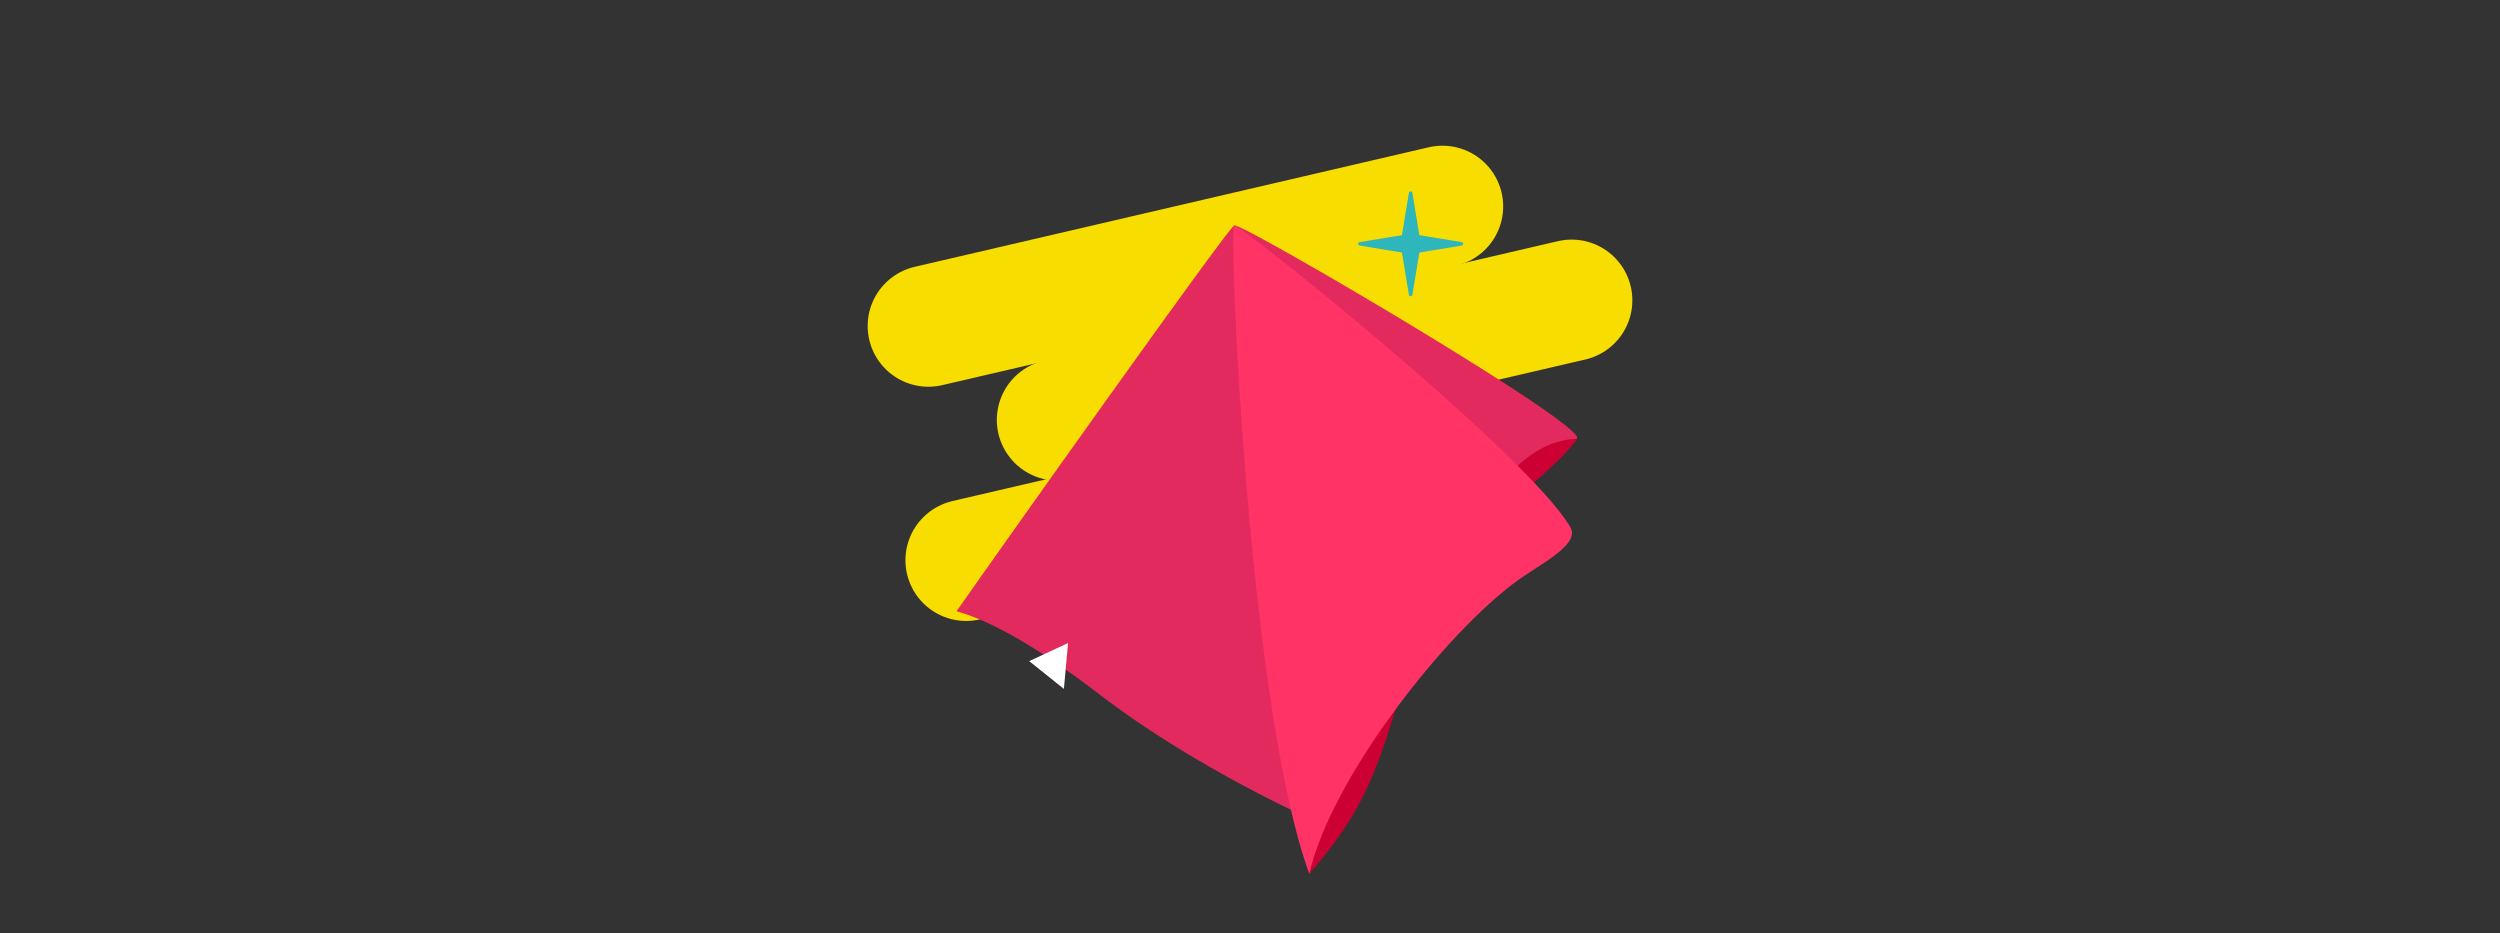
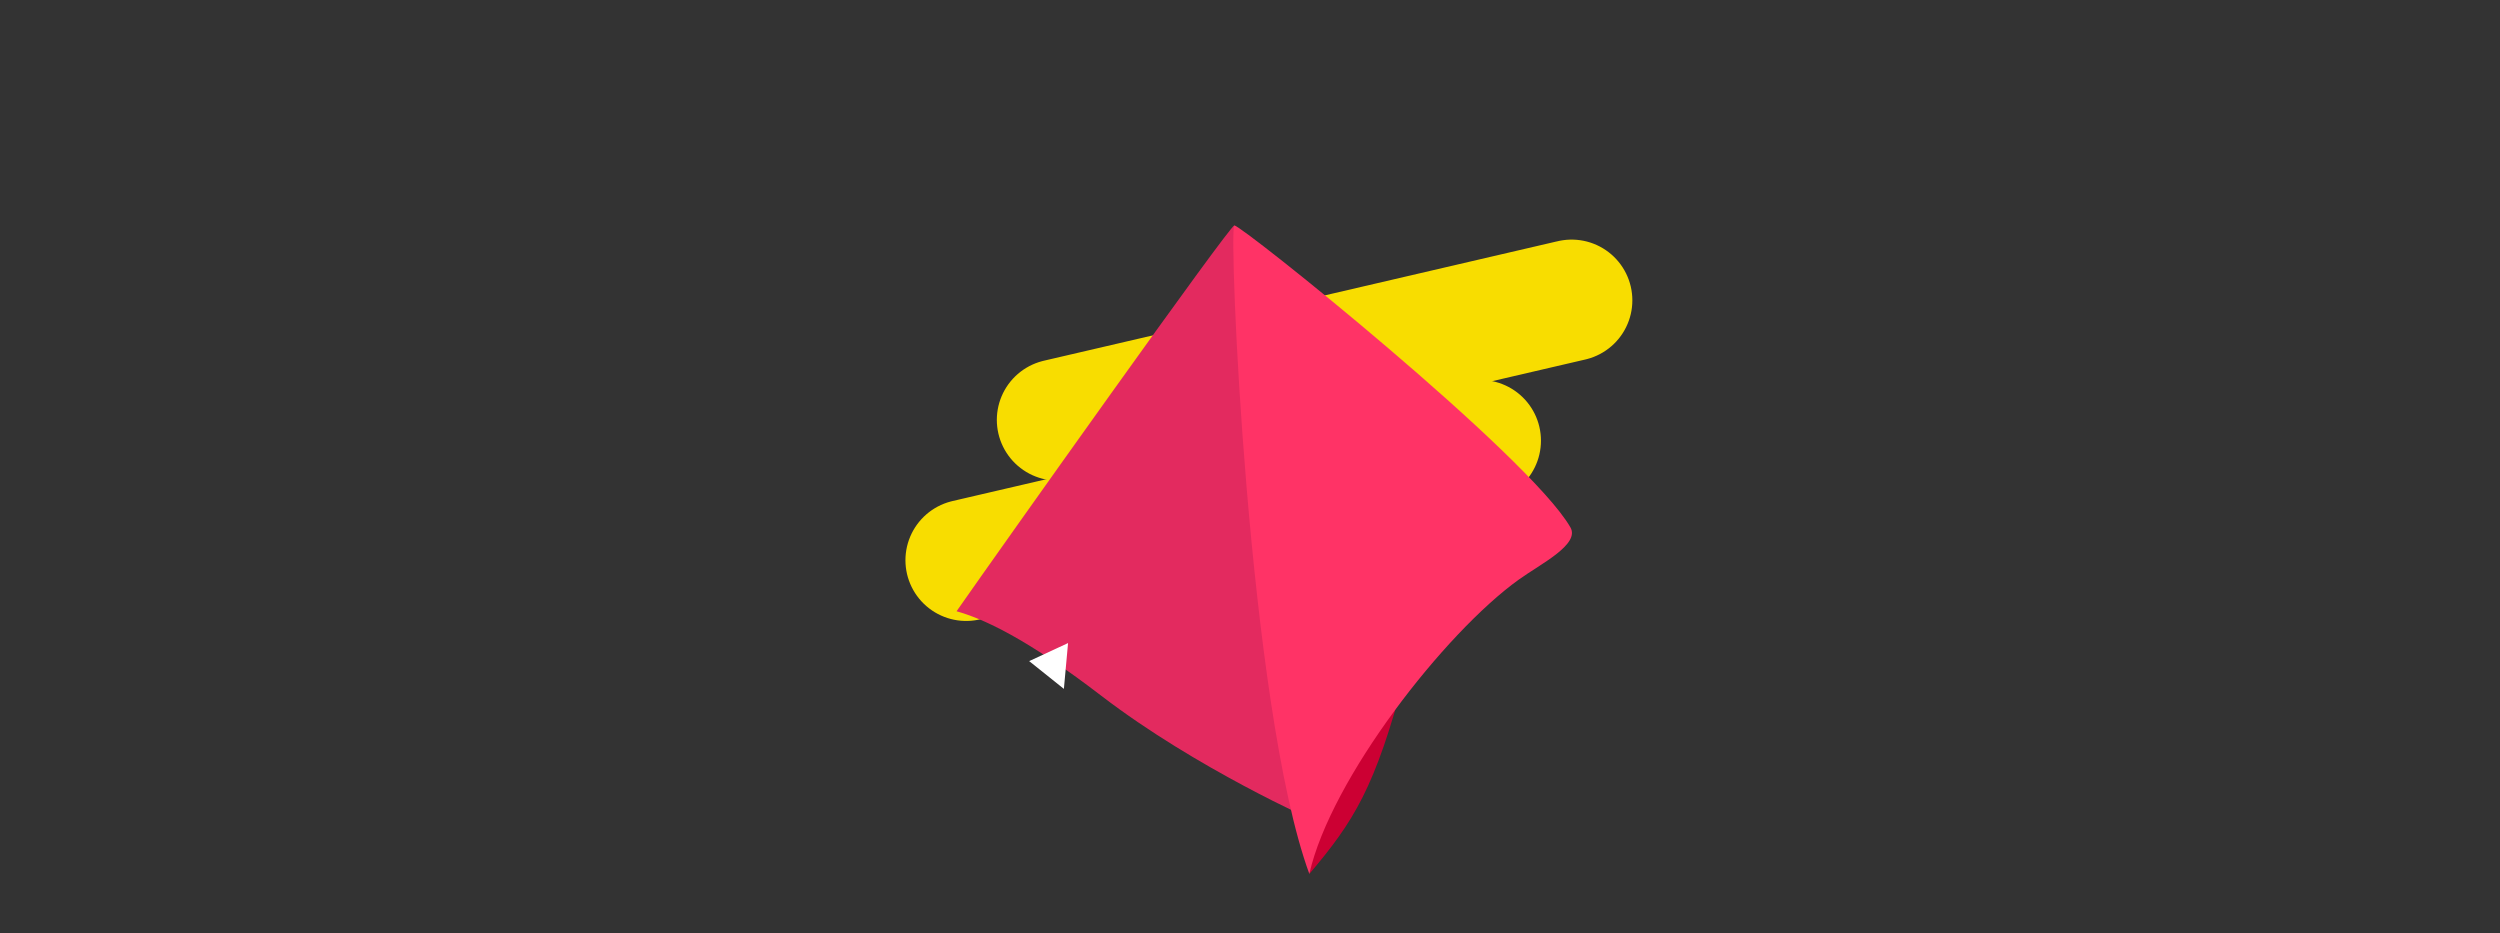
<svg xmlns="http://www.w3.org/2000/svg" version="1.1" id="Calque_1" x="0px" y="0px" width="300px" height="112px" viewBox="0 0 300 112" enable-background="new 0 0 300 112" xml:space="preserve">
  <rect x="0" y="0" width="300" height="112" fill="#333333" stroke="none" />
  <g>
    <line fill="none" stroke="#F8DD00" stroke-width="14.576" stroke-linecap="round" stroke-miterlimit="10" x1="115.94" y1="67.227" x2="177.627" y2="52.88" />
    <line fill="none" stroke="#F8DD00" stroke-width="14.576" stroke-linecap="round" stroke-miterlimit="10" x1="126.907" y1="50.387" x2="188.594" y2="36.04" />
-     <line fill="none" stroke="#F8DD00" stroke-width="14.576" stroke-linecap="round" stroke-miterlimit="10" x1="111.407" y1="39.12" x2="173.094" y2="24.773" />
  </g>
-   <path fill="#CC0033" d="M189.242,52.515c0.253,0.612-7.259,7.776-8.863,7.776c-1.667,0-3.334-5.674-3.334-5.674l8.5-3.514  L189.242,52.515z" />
  <path fill="#CC0033" d="M157.121,104.869c5.333-6.295,7.906-10.34,11.453-23.823s-7.453,0-7.453,0L157.121,104.869z" />
-   <path fill="#E32A5F" d="M148.121,27.059c0.358-0.683,44.915,25.471,40.869,25.618c-6.203,0.226-10.536,7.615-10.536,7.615  S147.763,27.742,148.121,27.059z" />
  <path fill="#E32A5F" d="M148.121,27.059c-0.413-0.225-28.001,38.653-33.334,46.292c3.188,0.903,8.284,3.176,17.379,10.149  c11.417,8.754,25.621,15.024,25.621,15.024S148.534,27.284,148.121,27.059z" />
  <path fill="#FF3366" d="M148.121,27.059c-0.725,0.275,1.666,57.78,9,77.81c2.564-11.413,16.266-28.947,25.115-35.304  c2.651-1.904,7.389-4.231,6.215-6.28C183.52,54.678,148.755,26.819,148.121,27.059z" />
  <g>
    <g>
-       <polygon fill="#2FB6BC" points="168.417,28.401 169.278,23.179 170.14,28.401 175.36,29.262 170.14,30.12 169.278,35.342     168.417,30.12 163.196,29.262   " />
-     </g>
+       </g>
    <g>
-       <path fill="#2FB6BC" d="M169.278,35.553c-0.105,0-0.193-0.072-0.209-0.175l-0.836-5.075l-5.068-0.832    c-0.105-0.02-0.18-0.107-0.18-0.209c0-0.104,0.074-0.195,0.18-0.209l5.068-0.835l0.836-5.071c0.016-0.105,0.104-0.18,0.209-0.18    c0.104,0,0.193,0.075,0.211,0.18l0.834,5.071l5.07,0.833c0.104,0.018,0.178,0.106,0.178,0.213c0,0.102-0.076,0.19-0.178,0.209    l-5.07,0.83l-0.834,5.073C169.472,35.48,169.383,35.553,169.278,35.553 M164.509,29.262l3.943,0.647    c0.092,0.017,0.162,0.086,0.174,0.179l0.652,3.945l0.649-3.945c0.017-0.091,0.087-0.162,0.175-0.179l3.946-0.647l-3.946-0.65    c-0.088-0.018-0.16-0.085-0.175-0.18l-0.649-3.942l-0.652,3.942c-0.014,0.093-0.084,0.162-0.174,0.18L164.509,29.262z" />
-     </g>
+       </g>
  </g>
  <polyline fill="#FFFFFF" points="123.5,79.334 128.167,77.167 127.667,82.667 " />
</svg>